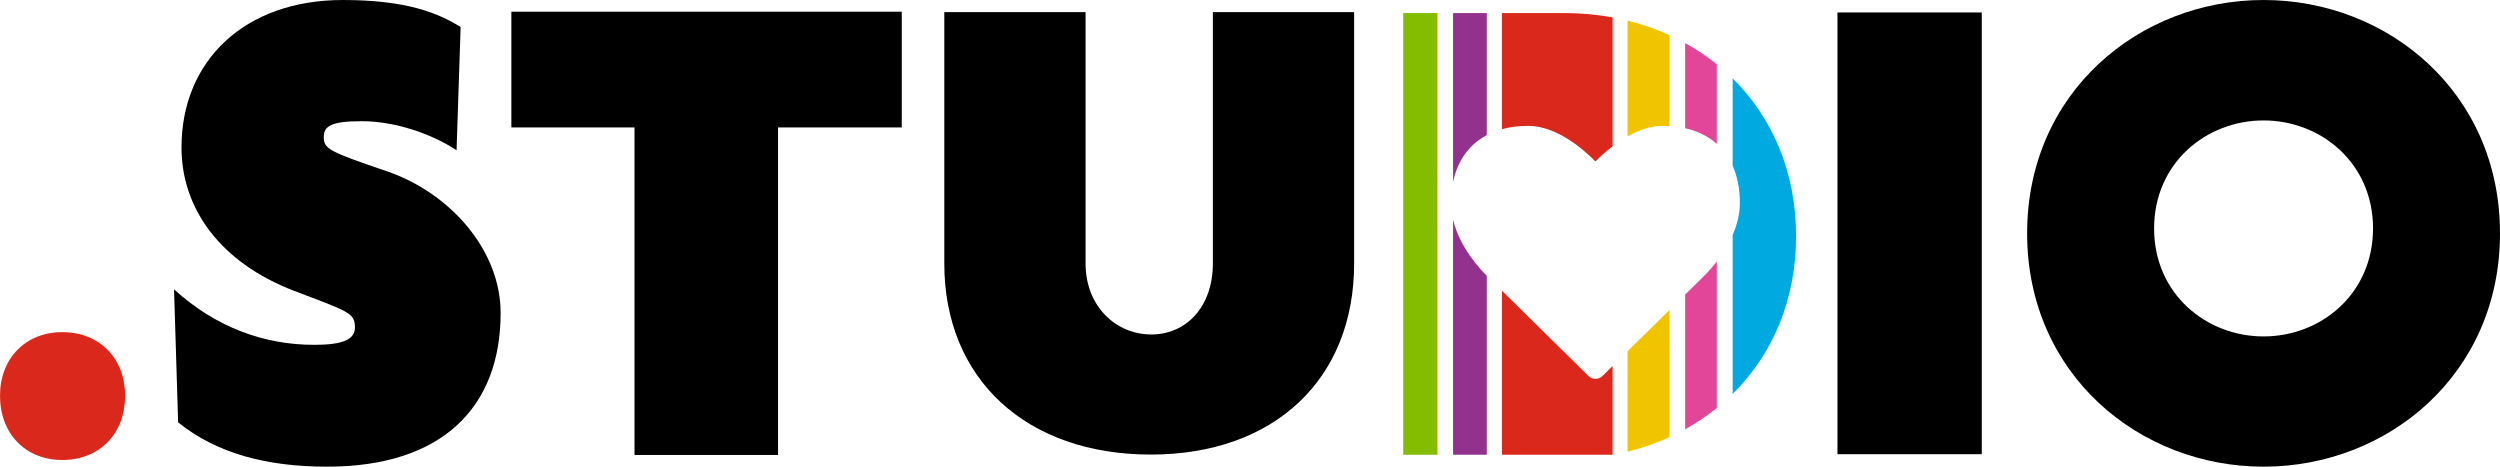
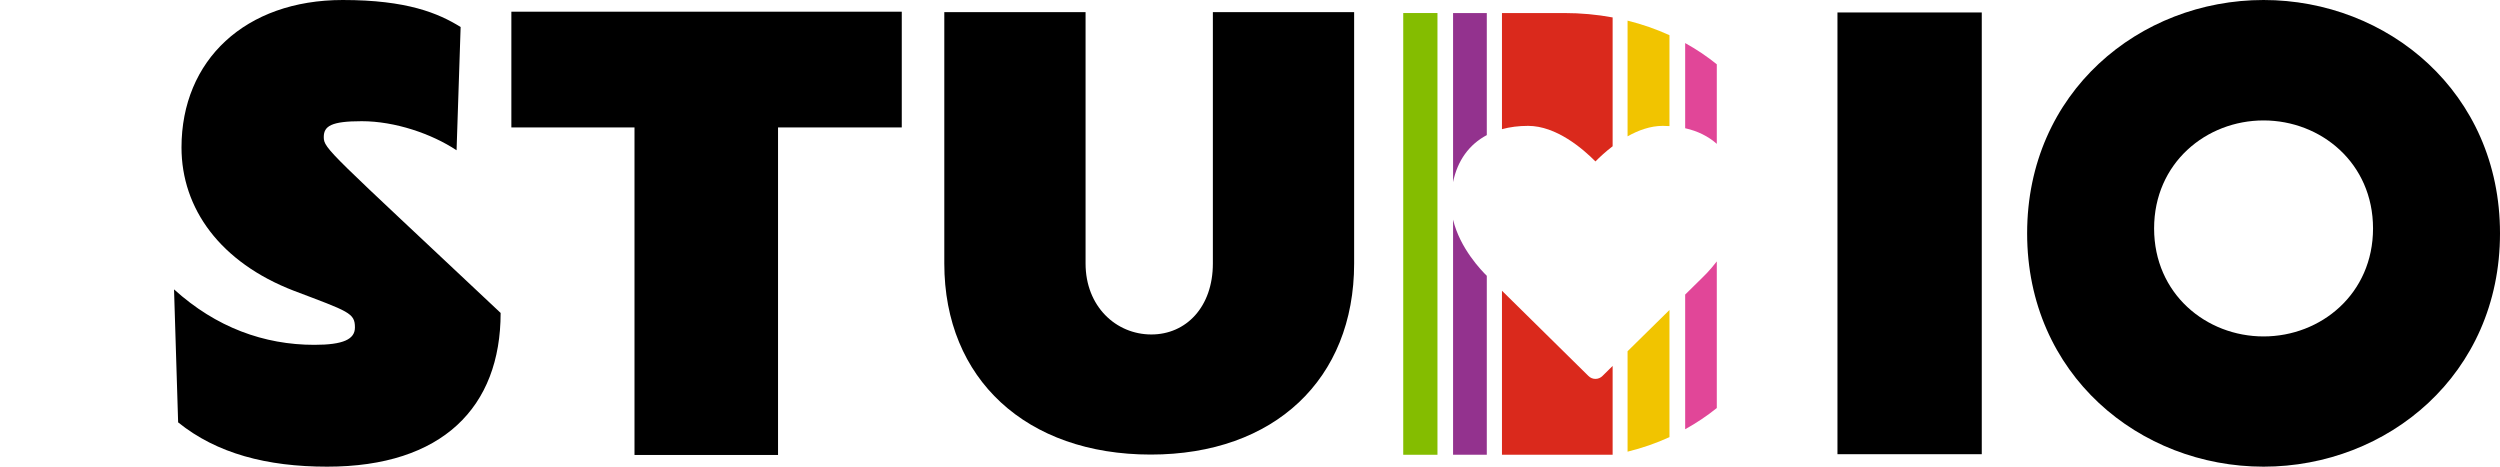
<svg xmlns="http://www.w3.org/2000/svg" width="75" height="14" viewBox="0 0 75 14" fill="none" class="svg-studio-logo">
  <path d="M59.453 0.374H55.124V13.626H59.453V0.374Z" fill="currentColor" />
-   <path d="M15.019 9.388C15.019 7.498 13.494 5.774 11.583 5.13C9.876 4.549 9.713 4.466 9.713 4.112C9.713 3.782 9.937 3.636 10.852 3.636C11.847 3.636 12.945 4.01 13.697 4.508L13.819 0.81C13.149 0.396 12.213 0 10.282 0C7.356 0 5.445 1.807 5.445 4.425C5.445 6.253 6.604 7.872 8.819 8.724C10.465 9.348 10.648 9.388 10.648 9.824C10.648 10.177 10.303 10.345 9.429 10.345C7.925 10.345 6.481 9.824 5.221 8.681L5.344 12.671C6.502 13.606 8.006 14 9.815 14C13.271 14 15.019 12.215 15.019 9.388Z" fill="currentColor" />
+   <path d="M15.019 9.388C9.876 4.549 9.713 4.466 9.713 4.112C9.713 3.782 9.937 3.636 10.852 3.636C11.847 3.636 12.945 4.01 13.697 4.508L13.819 0.81C13.149 0.396 12.213 0 10.282 0C7.356 0 5.445 1.807 5.445 4.425C5.445 6.253 6.604 7.872 8.819 8.724C10.465 9.348 10.648 9.388 10.648 9.824C10.648 10.177 10.303 10.345 9.429 10.345C7.925 10.345 6.481 9.824 5.221 8.681L5.344 12.671C6.502 13.606 8.006 14 9.815 14C13.271 14 15.019 12.215 15.019 9.388Z" fill="currentColor" />
  <path d="M67.907 10.093C66.185 10.093 64.623 8.815 64.623 6.853C64.623 4.892 66.185 3.613 67.907 3.613C69.629 3.613 71.191 4.892 71.191 6.853C71.191 8.815 69.629 10.093 67.907 10.093ZM67.907 0C64.187 0 60.814 2.763 60.814 7C60.814 11.238 64.187 14 67.907 14C71.626 14 75 11.238 75 7C75 2.763 71.626 0 67.907 0Z" fill="currentColor" />
  <path d="M23.341 3.823V13.649H19.035V3.823H15.341V0.351H27.053V3.823H23.341Z" fill="currentColor" />
  <path d="M40.624 7.905C40.624 11.378 38.23 13.637 34.522 13.637C30.795 13.637 28.329 11.378 28.329 7.905V0.363H32.567V7.905C32.567 9.194 33.481 10.034 34.541 10.034C35.581 10.034 36.386 9.212 36.386 7.905V0.363H40.624V7.905Z" fill="currentColor" />
-   <path d="M3.754 11.872C3.754 13.014 2.985 13.8 1.868 13.8C0.769 13.8 0 13.013 0 11.872C0 10.749 0.769 9.964 1.868 9.964C2.985 9.964 3.754 10.749 3.754 11.872Z" fill="#DA291C" />
  <path d="M43.124 0.391H42.097V13.643H43.124V0.391Z" fill="#84BD00" />
-   <path d="M51.98 2.354V4.974C52.121 5.291 52.196 5.665 52.196 6.089C52.196 6.431 52.107 6.757 51.98 7.049V11.816C53.162 10.65 53.882 9.022 53.882 7.085C53.882 5.147 53.162 3.519 51.98 2.354Z" fill="#00A9E0" />
  <path d="M50.555 1.292C50.891 1.478 51.209 1.691 51.504 1.929V4.316C51.25 4.09 50.931 3.931 50.555 3.847V1.292ZM51.504 7.842C51.29 8.121 51.106 8.294 51.088 8.312L50.555 8.837V12.877C50.891 12.691 51.209 12.479 51.504 12.241L51.504 7.842Z" fill="#E14698" />
  <path d="M48.827 0.619C49.266 0.728 49.686 0.874 50.084 1.056V3.783C50.018 3.779 49.952 3.776 49.884 3.776C49.511 3.776 49.149 3.909 48.827 4.09V0.619H48.827ZM50.084 13.114V9.3L48.827 10.537V13.55C49.266 13.442 49.686 13.296 50.084 13.114Z" fill="#F1C400" />
  <path d="M46.922 0.391C47.422 0.391 47.91 0.436 48.379 0.523V4.388C48.169 4.548 47.992 4.713 47.863 4.843C47.482 4.458 46.687 3.776 45.843 3.776C45.559 3.776 45.297 3.81 45.059 3.875V0.391H46.922ZM48.379 10.978L48.076 11.277C48.018 11.336 47.941 11.367 47.863 11.367C47.785 11.367 47.709 11.336 47.651 11.277L45.059 8.722V13.643H48.379V10.978H48.379Z" fill="#DA291C" />
  <path d="M43.592 0.391H44.604V4.053C44.076 4.333 43.725 4.815 43.592 5.462V0.391ZM44.604 8.274C44.454 8.128 43.795 7.449 43.592 6.588V13.643H44.604V8.274Z" fill="#93328E" />
</svg>